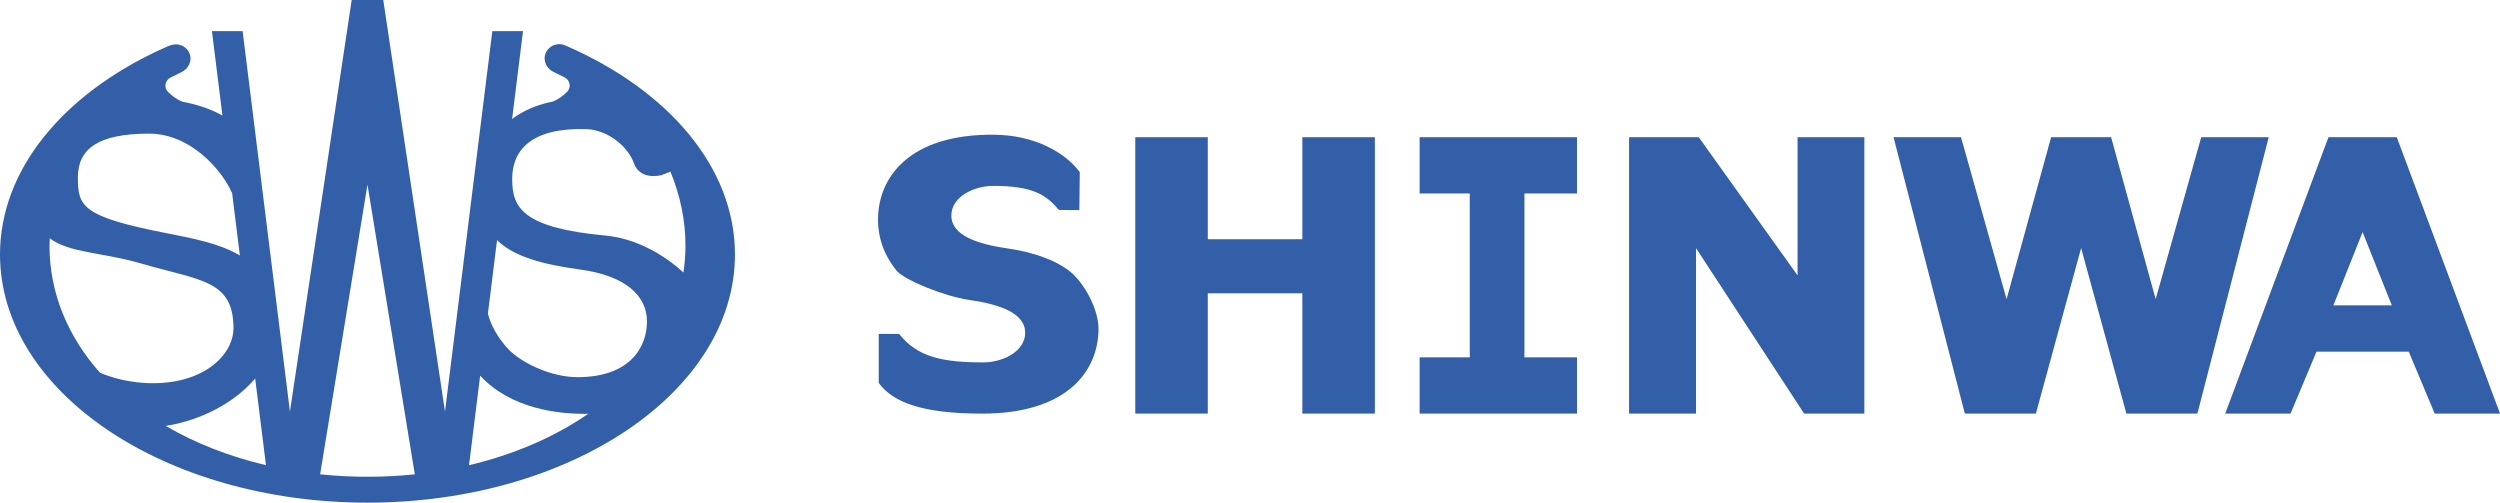
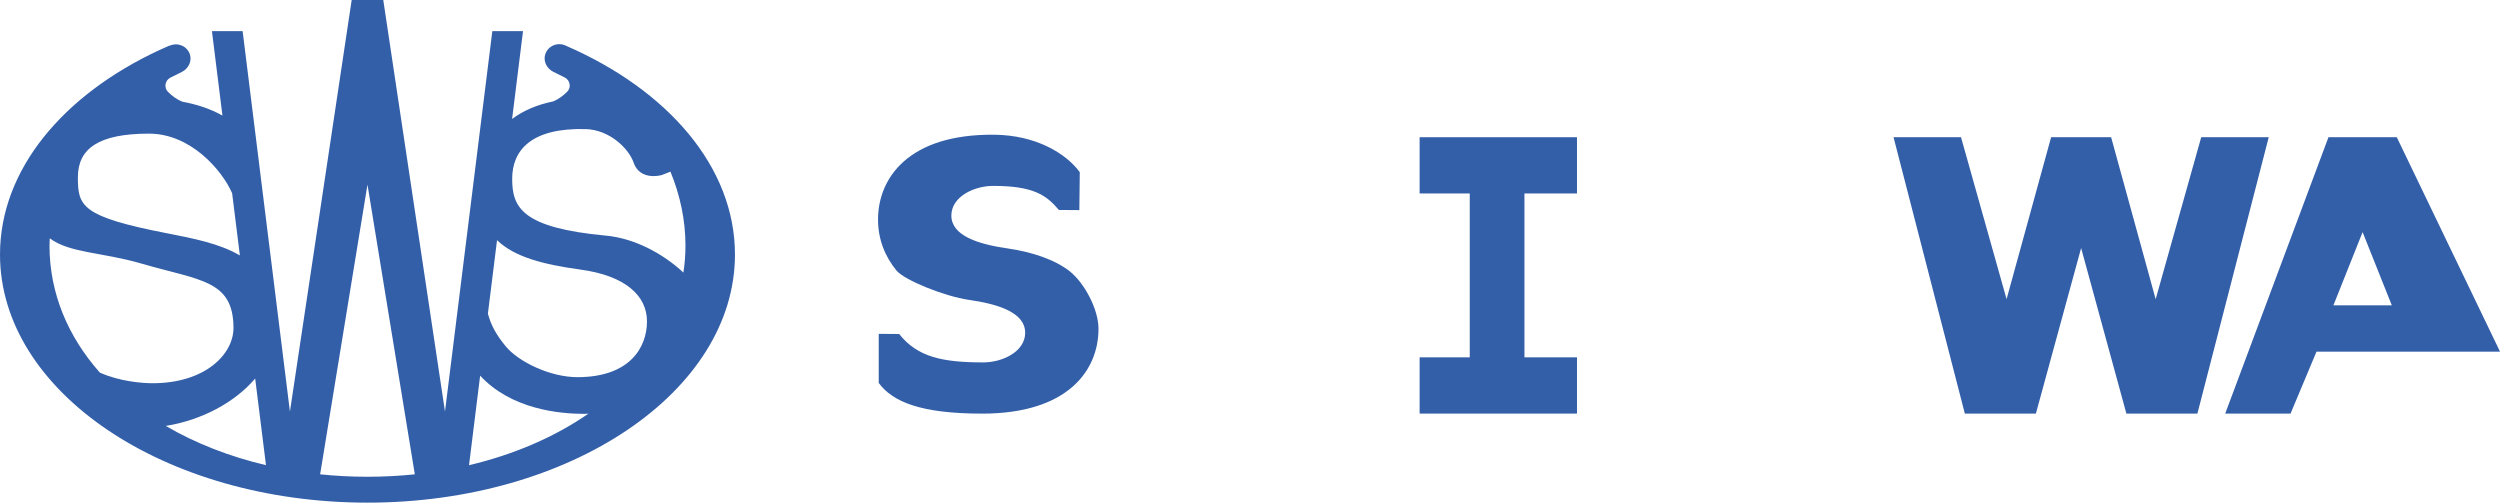
<svg xmlns="http://www.w3.org/2000/svg" width="189" height="38" viewBox="0 0 189 38" fill="none">
  <g clip-path="url(#clip0_17_372)">
    <path d="M42.785 3.457C42.18 3.159 41.431 3.448 41.219 4.11C41.054 4.628 41.339 5.189 41.836 5.432L42.687 5.854C43.107 6.062 43.205 6.613 42.874 6.941C42.597 7.215 42.232 7.501 41.809 7.67C40.569 7.923 39.54 8.375 38.715 8.995L39.54 2.352H37.22L33.641 31.113L28.975 0H26.587L21.919 31.116L18.343 2.355H16.022L16.817 8.736C15.835 8.185 14.77 7.869 13.797 7.691C13.361 7.525 12.987 7.23 12.704 6.95C12.373 6.622 12.474 6.071 12.892 5.863L13.742 5.441C14.236 5.198 14.524 4.637 14.359 4.12C14.153 3.481 13.45 3.195 12.861 3.442C12.833 3.442 12.806 3.448 12.778 3.46C12.529 3.568 12.281 3.68 12.038 3.791C4.767 7.173 0 12.831 0 19.242C0 29.601 12.437 38 27.781 38C43.126 38 55.563 29.601 55.563 19.242C55.563 12.614 50.471 6.794 42.785 3.457ZM44.258 9.757C46.087 9.805 47.539 11.229 47.911 12.313C48.245 13.286 49.215 13.431 50.013 13.241L50.685 12.976C51.419 14.758 51.821 16.641 51.821 18.565C51.821 19.261 51.766 19.938 51.665 20.607C50.121 19.164 47.96 18.014 45.82 17.815C39.442 17.222 38.721 15.68 38.721 13.512C38.721 11.344 40.188 9.651 44.258 9.76V9.757ZM36.299 28.4C38.638 30.926 42.232 31.288 44.191 31.288C44.289 31.288 44.387 31.276 44.485 31.273C41.95 33.028 38.874 34.362 35.458 35.169L36.299 28.4ZM43.887 20.381C47.266 20.841 48.911 22.344 48.911 24.295C48.911 26.247 47.631 28.511 43.66 28.514C41.56 28.514 39.187 27.331 38.245 26.196C37.511 25.31 37.122 24.587 36.885 23.711L37.576 18.155C38.874 19.42 41.054 19.995 43.887 20.381ZM3.742 18.562C3.742 18.378 3.757 18.198 3.763 18.014C5.24 19.134 7.72 19.062 10.672 19.92C15.138 21.221 17.619 21.155 17.652 24.759C17.671 26.774 15.51 28.972 11.541 28.972C10.731 28.972 9.052 28.837 7.551 28.171C5.144 25.455 3.742 22.178 3.742 18.562ZM19.291 28.617L20.108 35.166C17.321 34.51 14.758 33.501 12.533 32.2C15.264 31.761 17.754 30.421 19.291 28.617ZM17.548 14.599L18.134 19.312C16.615 18.414 14.629 18.026 12.572 17.625C6.154 16.376 5.887 15.581 5.887 13.412C5.887 11.244 7.431 10.103 11.268 10.103C14.389 10.103 16.765 12.825 17.545 14.599H17.548ZM24.202 35.859L27.781 13.954L31.36 35.859C30.194 35.979 28.997 36.043 27.781 36.043C26.566 36.043 25.372 35.979 24.202 35.859Z" fill="#335FA9" />
-     <path d="M135.896 20.82L128.425 10.374H123.158V31.267H128.219V18.758L136.39 31.267H140.945V10.374H135.896V20.82Z" fill="#335FA9" />
    <path d="M107.323 10.374V14.626H111.113V27.015H107.323V31.267H119.22V27.015H115.248V14.626H119.22V10.374H107.323Z" fill="#335FA9" />
-     <path d="M98.458 18.086H91.309V10.374H85.827V31.267H91.309V22.175H98.458V31.267H103.94V10.374H98.458V18.086Z" fill="#335FA9" />
    <path d="M166.412 10.374L162.968 22.618L159.601 10.374H155.064L151.697 22.618L148.253 10.374H143.152L148.542 31.267H153.913L157.333 18.752L160.755 31.267H166.123L171.516 10.374H166.412Z" fill="#335FA9" />
-     <path d="M181.194 10.374H176.032L168.226 31.267H173.165L175.126 26.587H182.103L184.064 31.267H189.003L181.197 10.374H181.194ZM176.406 23.082L178.613 17.547L180.82 23.082H176.406Z" fill="#335FA9" />
+     <path d="M181.194 10.374H176.032L168.226 31.267H173.165L175.126 26.587H182.103H189.003L181.197 10.374H181.194ZM176.406 23.082L178.613 17.547L180.82 23.082H176.406Z" fill="#335FA9" />
    <path d="M80.91 20.538C79.768 19.625 78.006 19.044 76.18 18.782C73.949 18.463 71.923 17.821 71.923 16.295C71.923 14.867 73.639 14.054 75.084 14.054C78.108 14.054 79.102 14.741 80.051 15.873L81.598 15.885L81.631 13.015C80.566 11.567 78.276 10.215 75.17 10.185C68.681 10.118 66.379 13.467 66.379 16.596C66.379 18.104 66.916 19.405 67.767 20.444C68.359 21.176 71.416 22.408 73.246 22.669C75.477 22.989 77.503 23.63 77.503 25.157C77.503 26.584 75.787 27.397 74.341 27.397C71.318 27.397 69.369 27.021 67.979 25.25L66.432 25.238V28.951C67.497 30.4 69.667 31.27 74.255 31.27C80.744 31.27 83.046 27.988 83.046 24.859C83.046 23.35 81.963 21.396 80.91 20.541V20.538Z" fill="#335FA9" />
  </g>
  <defs>
    <clipPath id="clip0_17_372">
      <rect width="189" height="38" fill="white" />
    </clipPath>
  </defs>
</svg>